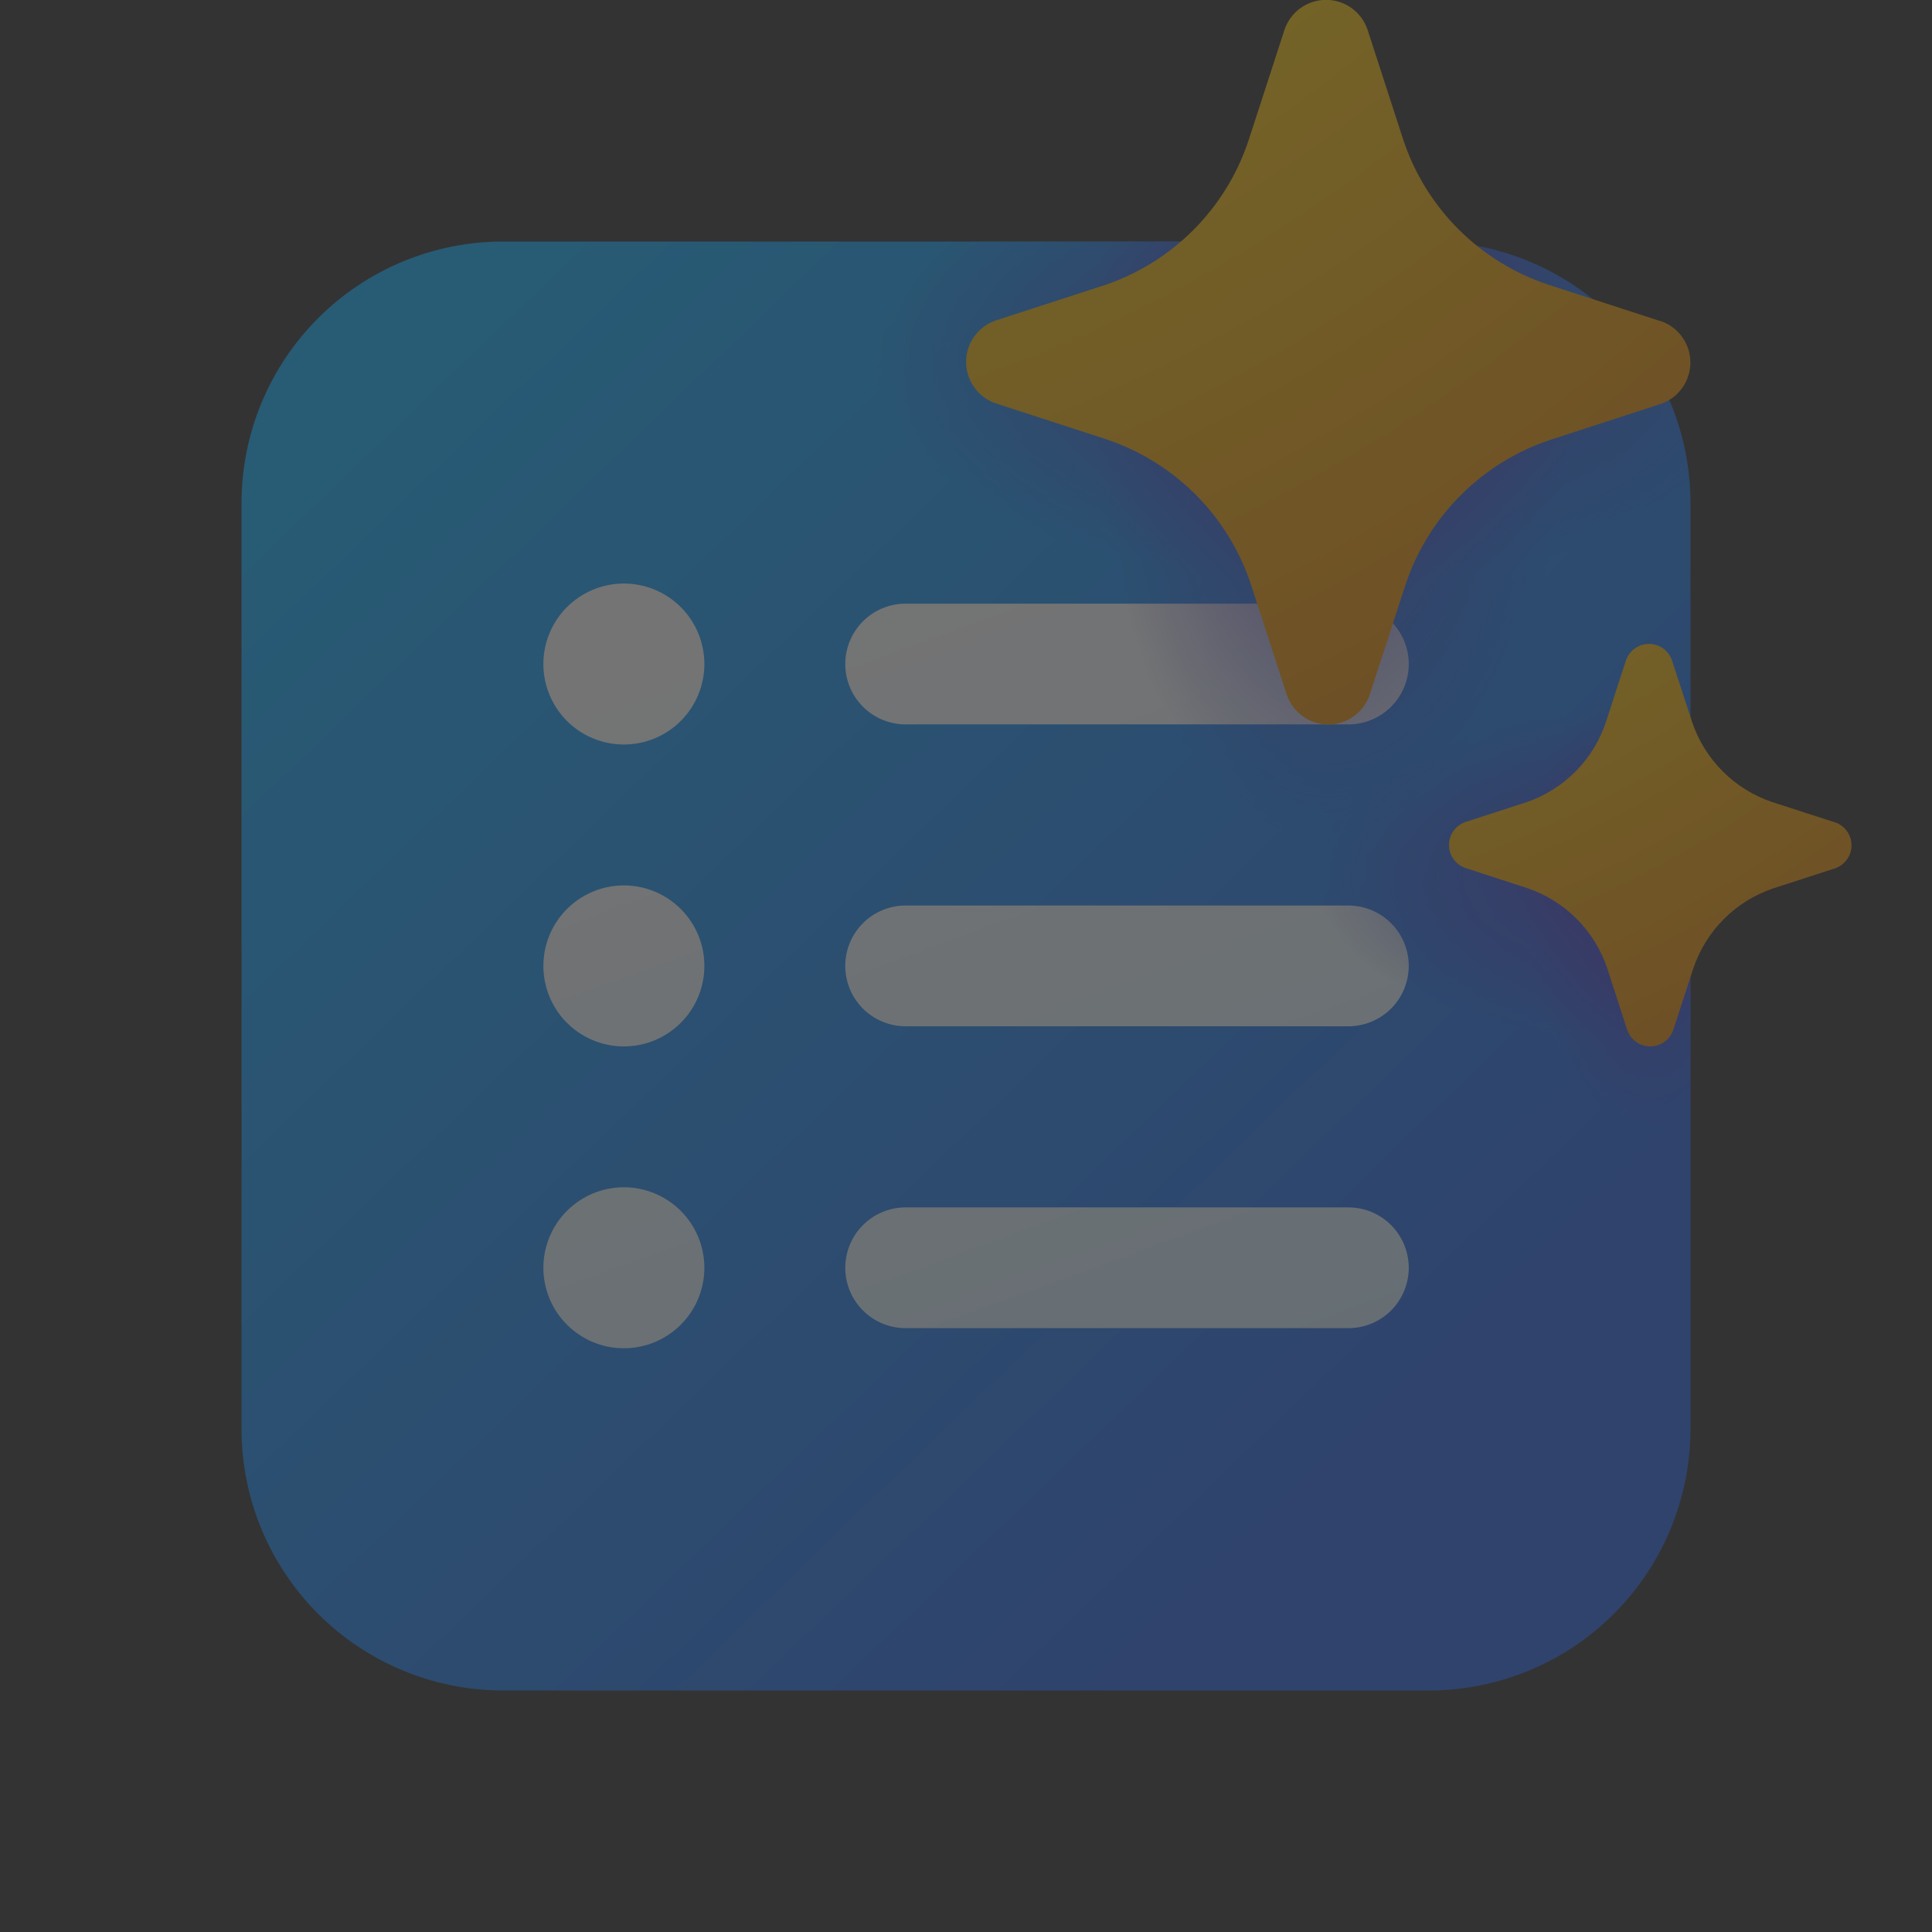
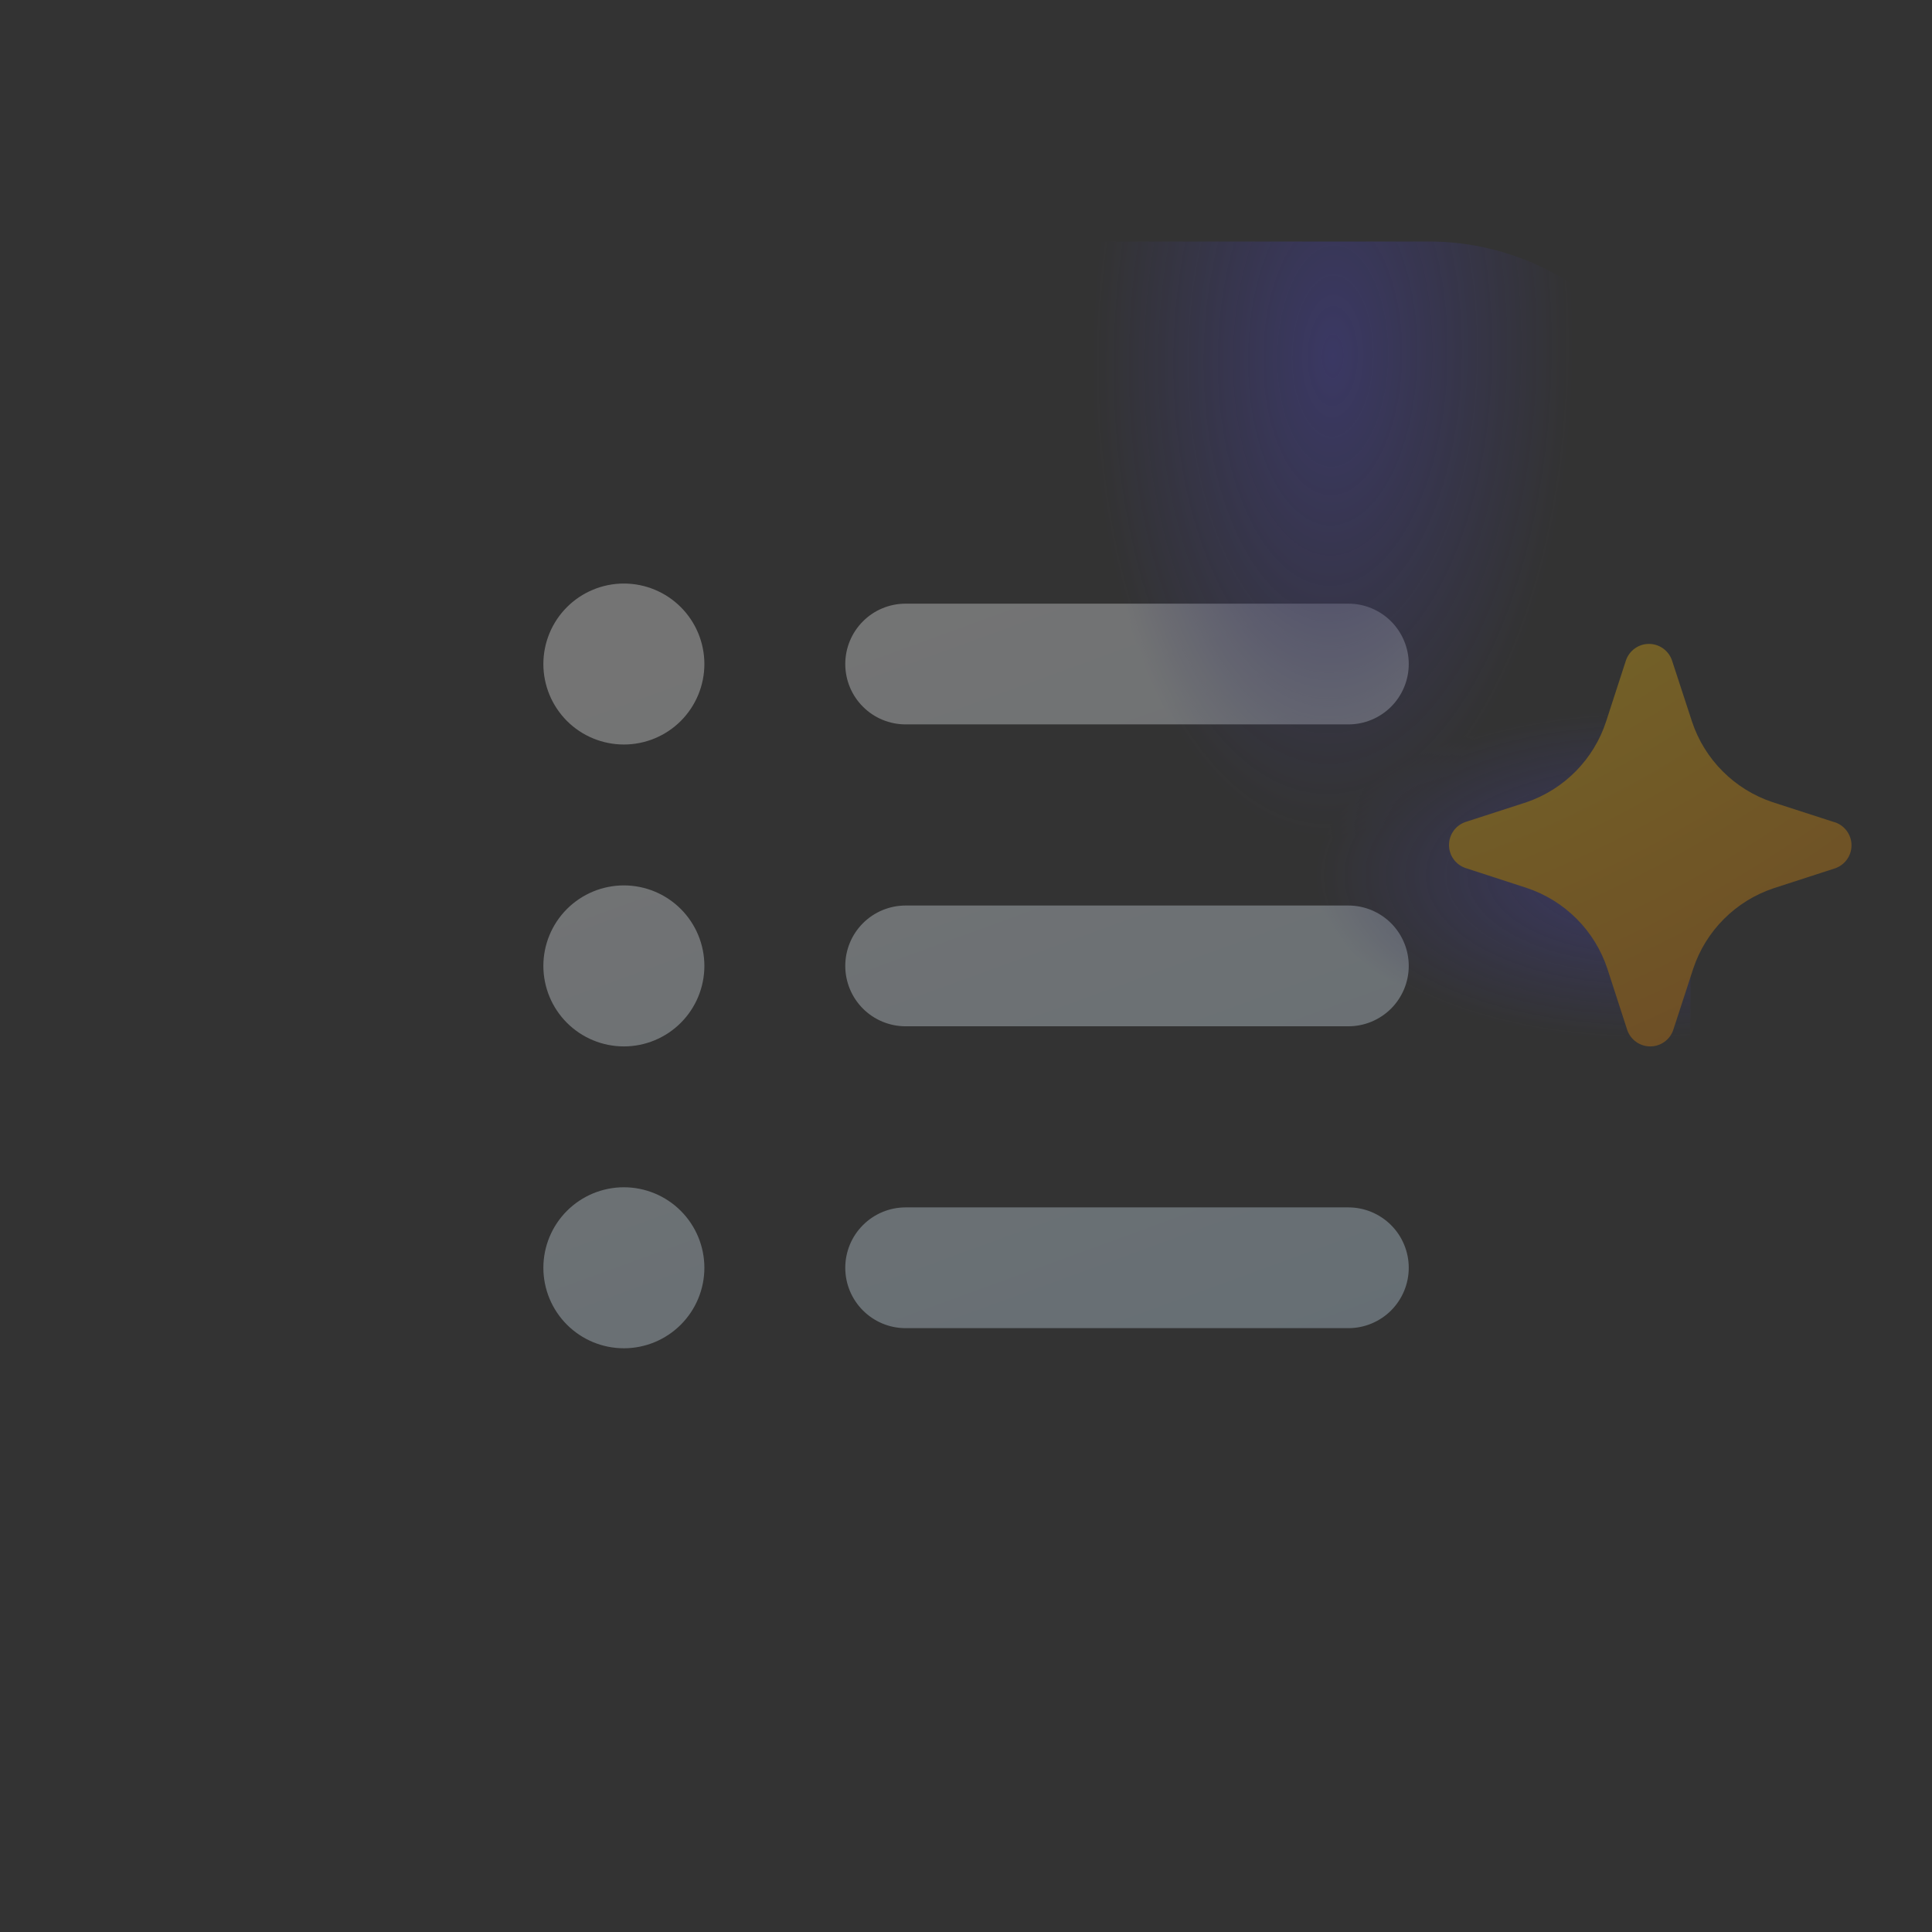
<svg xmlns="http://www.w3.org/2000/svg" width="53" height="53" viewBox="0 0 53 53" fill="none">
  <rect x="0" y="0" width="53" height="53" fill="#333333" stroke="none" />
  <g opacity="0.32">
-     <path d="M13.802 6.625C11.899 6.625 10.073 7.381 8.727 8.727C7.381 10.073 6.625 11.899 6.625 13.802V39.198C6.625 41.101 7.381 42.927 8.727 44.273C10.073 45.619 11.899 46.375 13.802 46.375H39.198C41.101 46.375 42.927 45.619 44.273 44.273C45.619 42.927 46.375 41.101 46.375 39.198V13.802C46.375 11.899 45.619 10.073 44.273 8.727C42.927 7.381 41.101 6.625 39.198 6.625H13.802Z" fill="url(#paint0_linear_4515_9648)" />
    <path d="M17.115 20.424C17.7 20.424 18.262 20.192 18.676 19.778C19.09 19.363 19.323 18.802 19.323 18.216C19.323 17.631 19.09 17.069 18.676 16.655C18.262 16.241 17.7 16.008 17.115 16.008C16.529 16.008 15.967 16.241 15.553 16.655C15.139 17.069 14.906 17.631 14.906 18.216C14.906 18.802 15.139 19.363 15.553 19.778C15.967 20.192 16.529 20.424 17.115 20.424ZM24.844 16.56C24.404 16.56 23.983 16.734 23.673 17.045C23.362 17.356 23.188 17.777 23.188 18.216C23.188 18.655 23.362 19.077 23.673 19.387C23.983 19.698 24.404 19.872 24.844 19.872H36.99C37.429 19.872 37.85 19.698 38.161 19.387C38.471 19.077 38.646 18.655 38.646 18.216C38.646 17.777 38.471 17.356 38.161 17.045C37.85 16.734 37.429 16.56 36.99 16.56H24.844ZM24.844 24.841C24.404 24.841 23.983 25.016 23.673 25.326C23.362 25.637 23.188 26.058 23.188 26.497C23.188 26.937 23.362 27.358 23.673 27.669C23.983 27.979 24.404 28.154 24.844 28.154H36.99C37.429 28.154 37.85 27.979 38.161 27.669C38.471 27.358 38.646 26.937 38.646 26.497C38.646 26.058 38.471 25.637 38.161 25.326C37.85 25.016 37.429 24.841 36.99 24.841H24.844ZM23.188 34.779C23.188 35.693 23.93 36.435 24.844 36.435H36.99C37.429 36.435 37.85 36.26 38.161 35.95C38.471 35.639 38.646 35.218 38.646 34.779C38.646 34.339 38.471 33.918 38.161 33.608C37.85 33.297 37.429 33.122 36.99 33.122H24.844C24.404 33.122 23.983 33.297 23.673 33.608C23.362 33.918 23.188 34.339 23.188 34.779ZM19.323 26.497C19.323 25.912 19.09 25.35 18.676 24.936C18.262 24.522 17.7 24.289 17.115 24.289C16.529 24.289 15.967 24.522 15.553 24.936C15.139 25.35 14.906 25.912 14.906 26.497C14.906 27.083 15.139 27.645 15.553 28.059C15.967 28.473 16.529 28.706 17.115 28.706C17.7 28.706 18.262 28.473 18.676 28.059C19.09 27.645 19.323 27.083 19.323 26.497ZM17.115 36.987C17.7 36.987 18.262 36.754 18.676 36.34C19.09 35.926 19.323 35.364 19.323 34.779C19.323 34.193 19.09 33.631 18.676 33.217C18.262 32.803 17.7 32.57 17.115 32.57C16.529 32.57 15.967 32.803 15.553 33.217C15.139 33.631 14.906 34.193 14.906 34.779C14.906 35.364 15.139 35.926 15.553 36.34C15.967 36.754 16.529 36.987 17.115 36.987Z" fill="url(#paint1_linear_4515_9648)" />
    <path d="M13.802 6.625C11.899 6.625 10.073 7.381 8.727 8.727C7.381 10.073 6.625 11.899 6.625 13.802V39.198C6.625 41.101 7.381 42.927 8.727 44.273C10.073 45.619 11.899 46.375 13.802 46.375H39.198C41.101 46.375 42.927 45.619 44.273 44.273C45.619 42.927 46.375 41.101 46.375 39.198V13.802C46.375 11.899 45.619 10.073 44.273 8.727C42.927 7.381 41.101 6.625 39.198 6.625H13.802Z" fill="url(#paint2_radial_4515_9648)" />
-     <path d="M13.802 6.625C11.899 6.625 10.073 7.381 8.727 8.727C7.381 10.073 6.625 11.899 6.625 13.802V39.198C6.625 41.101 7.381 42.927 8.727 44.273C10.073 45.619 11.899 46.375 13.802 46.375H39.198C41.101 46.375 42.927 45.619 44.273 44.273C45.619 42.927 46.375 41.101 46.375 39.198V13.802C46.375 11.899 45.619 10.073 44.273 8.727C42.927 7.381 41.101 6.625 39.198 6.625H13.802Z" fill="url(#paint3_radial_4515_9648)" />
    <path d="M13.802 6.625C11.899 6.625 10.073 7.381 8.727 8.727C7.381 10.073 6.625 11.899 6.625 13.802V39.198C6.625 41.101 7.381 42.927 8.727 44.273C10.073 45.619 11.899 46.375 13.802 46.375H39.198C41.101 46.375 42.927 45.619 44.273 44.273C45.619 42.927 46.375 41.101 46.375 39.198V13.802C46.375 11.899 45.619 10.073 44.273 8.727C42.927 7.381 41.101 6.625 39.198 6.625H13.802Z" fill="url(#paint4_radial_4515_9648)" />
-     <path d="M13.802 6.625C11.899 6.625 10.073 7.381 8.727 8.727C7.381 10.073 6.625 11.899 6.625 13.802V39.198C6.625 41.101 7.381 42.927 8.727 44.273C10.073 45.619 11.899 46.375 13.802 46.375H39.198C41.101 46.375 42.927 45.619 44.273 44.273C45.619 42.927 46.375 41.101 46.375 39.198V13.802C46.375 11.899 45.619 10.073 44.273 8.727C42.927 7.381 41.101 6.625 39.198 6.625H13.802Z" fill="url(#paint5_radial_4515_9648)" />
    <path d="M50.312 22.551L48.621 22.004C48.108 21.832 47.641 21.543 47.259 21.16C46.876 20.778 46.588 20.311 46.417 19.797L45.865 18.11C45.819 17.98 45.734 17.867 45.621 17.787C45.508 17.707 45.374 17.664 45.236 17.664C45.097 17.664 44.962 17.707 44.85 17.787C44.737 17.867 44.652 17.98 44.606 18.11L44.058 19.797C43.891 20.308 43.607 20.772 43.23 21.155C42.853 21.538 42.393 21.828 41.885 22.004L40.196 22.551C40.066 22.597 39.953 22.682 39.873 22.795C39.793 22.908 39.75 23.043 39.75 23.181C39.75 23.319 39.793 23.454 39.873 23.567C39.953 23.679 40.066 23.764 40.196 23.81L41.885 24.36C42.4 24.532 42.868 24.821 43.251 25.205C43.635 25.589 43.923 26.058 44.094 26.573L44.641 28.26C44.687 28.39 44.772 28.503 44.885 28.583C44.998 28.663 45.133 28.706 45.271 28.706C45.409 28.706 45.544 28.663 45.657 28.583C45.769 28.503 45.855 28.39 45.9 28.26L46.45 26.573C46.621 26.059 46.91 25.592 47.293 25.209C47.676 24.826 48.142 24.538 48.656 24.367L50.346 23.819C50.476 23.773 50.589 23.688 50.669 23.575C50.749 23.463 50.792 23.328 50.792 23.189C50.792 23.051 50.749 22.916 50.669 22.804C50.589 22.691 50.476 22.606 50.346 22.56L50.312 22.551Z" fill="url(#paint6_radial_4515_9648)" />
-     <path d="M33.319 14.159C32.559 13.177 31.523 12.443 30.345 12.05L27.302 11.061C27.068 10.978 26.866 10.824 26.723 10.621C26.58 10.419 26.503 10.177 26.503 9.929C26.503 9.681 26.58 9.439 26.723 9.236C26.866 9.034 27.068 8.88 27.302 8.797L30.345 7.808C31.245 7.497 32.063 6.985 32.736 6.311C33.409 5.636 33.92 4.818 34.229 3.917L34.254 3.842L35.243 0.801C35.325 0.566 35.478 0.362 35.681 0.218C35.885 0.074 36.128 -0.004 36.377 -0.004C36.626 -0.004 36.869 0.074 37.072 0.218C37.275 0.362 37.428 0.566 37.511 0.801L38.498 3.842C38.806 4.766 39.326 5.606 40.016 6.294C40.705 6.983 41.546 7.501 42.471 7.808L45.512 8.797L45.573 8.813C45.807 8.896 46.009 9.049 46.152 9.252C46.295 9.455 46.372 9.696 46.372 9.944C46.372 10.192 46.295 10.434 46.152 10.637C46.009 10.84 45.807 10.993 45.573 11.076L42.53 12.066C41.606 12.373 40.766 12.891 40.077 13.58C39.387 14.268 38.868 15.108 38.56 16.032L37.57 19.073L37.542 19.148C37.446 19.37 37.286 19.558 37.082 19.688C36.878 19.817 36.639 19.882 36.398 19.874C36.156 19.866 35.922 19.785 35.727 19.642C35.532 19.499 35.385 19.301 35.305 19.073L34.315 16.032C34.094 15.355 33.756 14.721 33.319 14.159Z" fill="url(#paint7_radial_4515_9648)" />
  </g>
  <defs>
    <linearGradient id="paint0_linear_4515_9648" x1="8.045" y1="14.078" x2="35.477" y2="42.579" gradientUnits="userSpaceOnUse">
      <stop stop-color="#0FAFFF" />
      <stop offset="1" stop-color="#2764E7" />
    </linearGradient>
    <linearGradient id="paint1_linear_4515_9648" x1="19.471" y1="17.622" x2="33.542" y2="56.197" gradientUnits="userSpaceOnUse">
      <stop stop-color="white" />
      <stop offset="1" stop-color="#B3E0FF" />
    </linearGradient>
    <radialGradient id="paint2_radial_4515_9648" cx="0" cy="0" r="1" gradientUnits="userSpaceOnUse" gradientTransform="translate(45.134 24.016) rotate(180) scale(9.05 4.52)">
      <stop stop-color="#4A43CB" />
      <stop offset="1" stop-color="#4A43CB" stop-opacity="0" />
    </radialGradient>
    <radialGradient id="paint3_radial_4515_9648" cx="0" cy="0" r="1" gradientUnits="userSpaceOnUse" gradientTransform="translate(36.526 9.818) rotate(180) scale(12.511 6.248)">
      <stop stop-color="#4A43CB" />
      <stop offset="1" stop-color="#4A43CB" stop-opacity="0" />
    </radialGradient>
    <radialGradient id="paint4_radial_4515_9648" cx="0" cy="0" r="1" gradientUnits="userSpaceOnUse" gradientTransform="translate(36.526 9.818) rotate(90.769) scale(13.222 6.603)">
      <stop stop-color="#4A43CB" />
      <stop offset="1" stop-color="#4A43CB" stop-opacity="0" />
    </radialGradient>
    <radialGradient id="paint5_radial_4515_9648" cx="0" cy="0" r="1" gradientUnits="userSpaceOnUse" gradientTransform="translate(44.867 24.903) rotate(86.155) scale(6.027 3.01)">
      <stop stop-color="#4A43CB" />
      <stop offset="1" stop-color="#4A43CB" stop-opacity="0" />
    </radialGradient>
    <radialGradient id="paint6_radial_4515_9648" cx="0" cy="0" r="1" gradientUnits="userSpaceOnUse" gradientTransform="translate(20.703 -23.881) rotate(63.379) scale(63.189 49.203)">
      <stop offset="0.718" stop-color="#FFCD0F" />
      <stop offset="0.991" stop-color="#E67505" />
    </radialGradient>
    <radialGradient id="paint7_radial_4515_9648" cx="0" cy="0" r="1" gradientUnits="userSpaceOnUse" gradientTransform="translate(1.835 -50.043) rotate(61.2) scale(85.457 66.543)">
      <stop offset="0.698" stop-color="#FFCD0F" />
      <stop offset="0.991" stop-color="#E67505" />
    </radialGradient>
  </defs>
</svg>